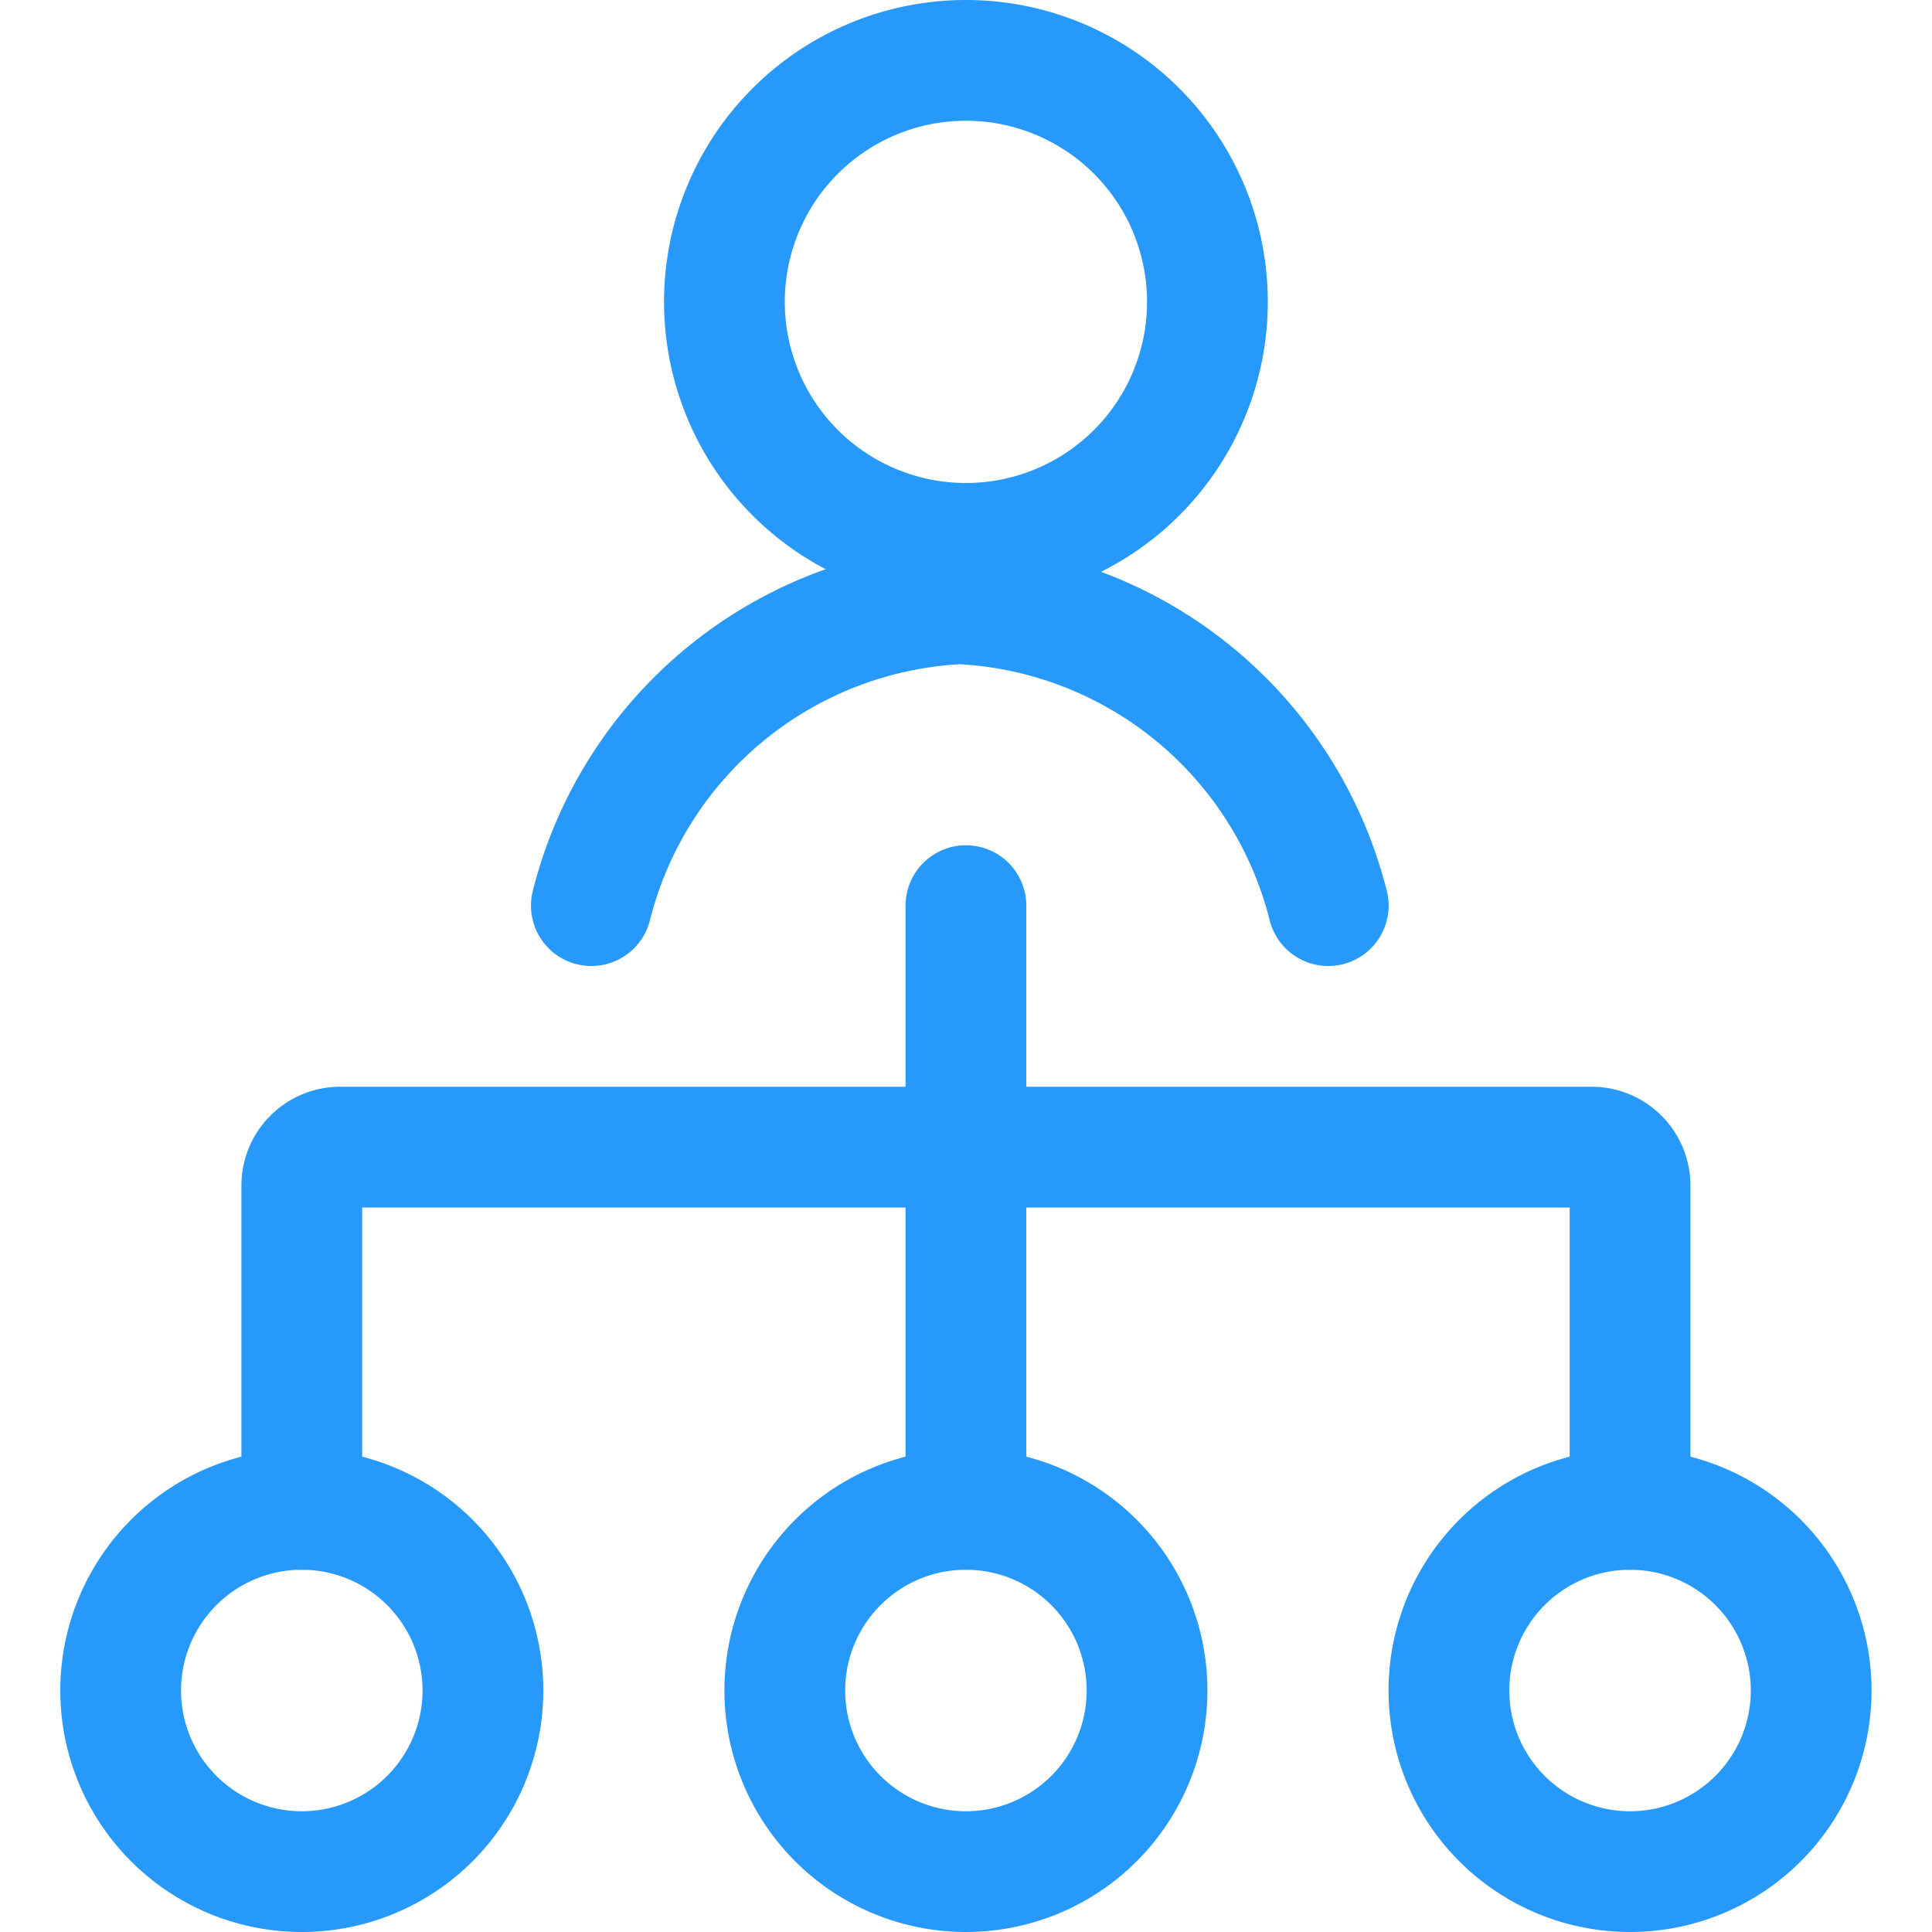
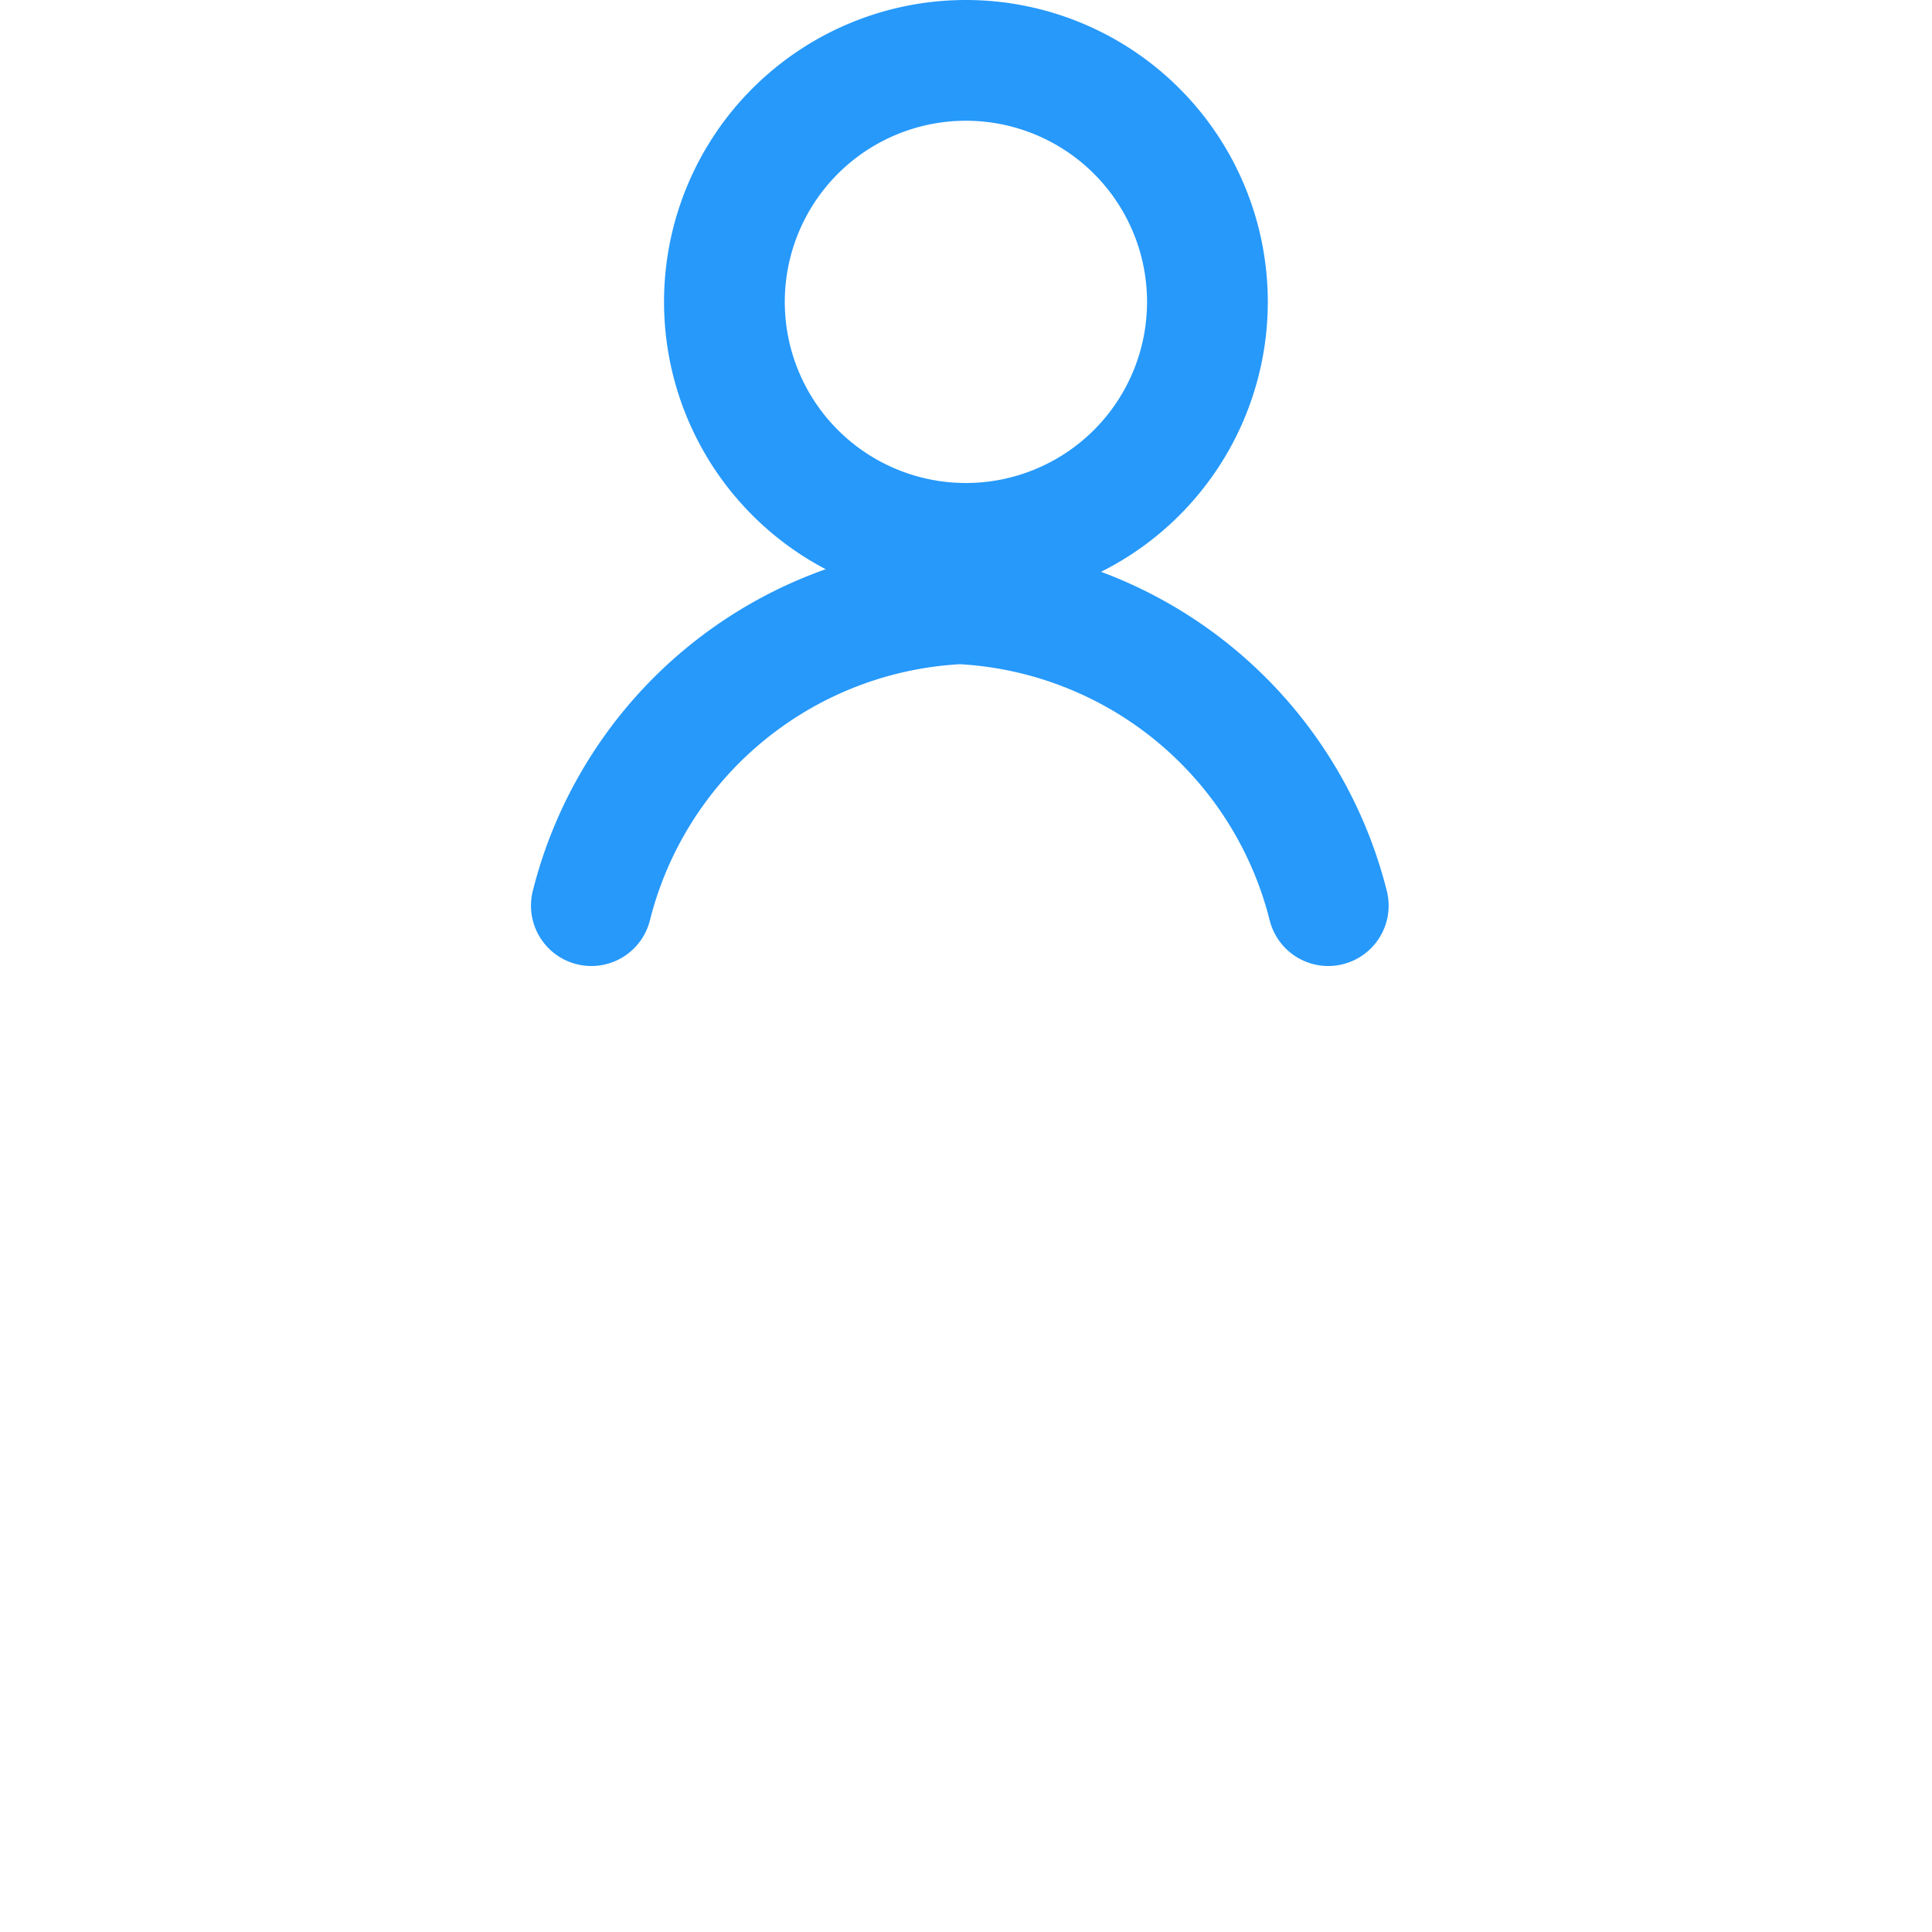
<svg xmlns="http://www.w3.org/2000/svg" viewBox="0 0 24 24">
  <g transform="matrix(1,0,0,1,0,0)">
-     <path d="M3.749,18.75V14.727a.477.477,0,0,1,.477-.477H19.772a.477.477,0,0,1,.477.477V18.75" fill="none" stroke="#2699FB" stroke-linecap="round" stroke-linejoin="round" stroke-width="1.5" />
-     <path d="M11.999 11.25L11.999 18.75" fill="none" stroke="#2699FB" stroke-linecap="round" stroke-linejoin="round" stroke-width="1.5" />
-     <path d="M1.499 21.000 A2.250 2.250 0 1 0 5.999 21.000 A2.250 2.250 0 1 0 1.499 21.000 Z" fill="none" stroke="#2699FB" stroke-linecap="round" stroke-linejoin="round" stroke-width="1.5" />
-     <path d="M9.749 21.000 A2.250 2.250 0 1 0 14.249 21.000 A2.250 2.250 0 1 0 9.749 21.000 Z" fill="none" stroke="#2699FB" stroke-linecap="round" stroke-linejoin="round" stroke-width="1.5" />
-     <path d="M17.999 21.000 A2.250 2.250 0 1 0 22.499 21.000 A2.250 2.250 0 1 0 17.999 21.000 Z" fill="none" stroke="#2699FB" stroke-linecap="round" stroke-linejoin="round" stroke-width="1.5" />
    <path d="M8.999 3.750 A3.000 3.000 0 1 0 14.999 3.750 A3.000 3.000 0 1 0 8.999 3.750 Z" fill="none" stroke="#2699FB" stroke-linecap="round" stroke-linejoin="round" stroke-width="1.5" />
    <path d="M16.5,11.25A4.966,4.966,0,0,0,11.923,7.5a4.966,4.966,0,0,0-4.577,3.75" fill="none" stroke="#2699FB" stroke-linecap="round" stroke-linejoin="round" stroke-width="1.5" />
  </g>
</svg>